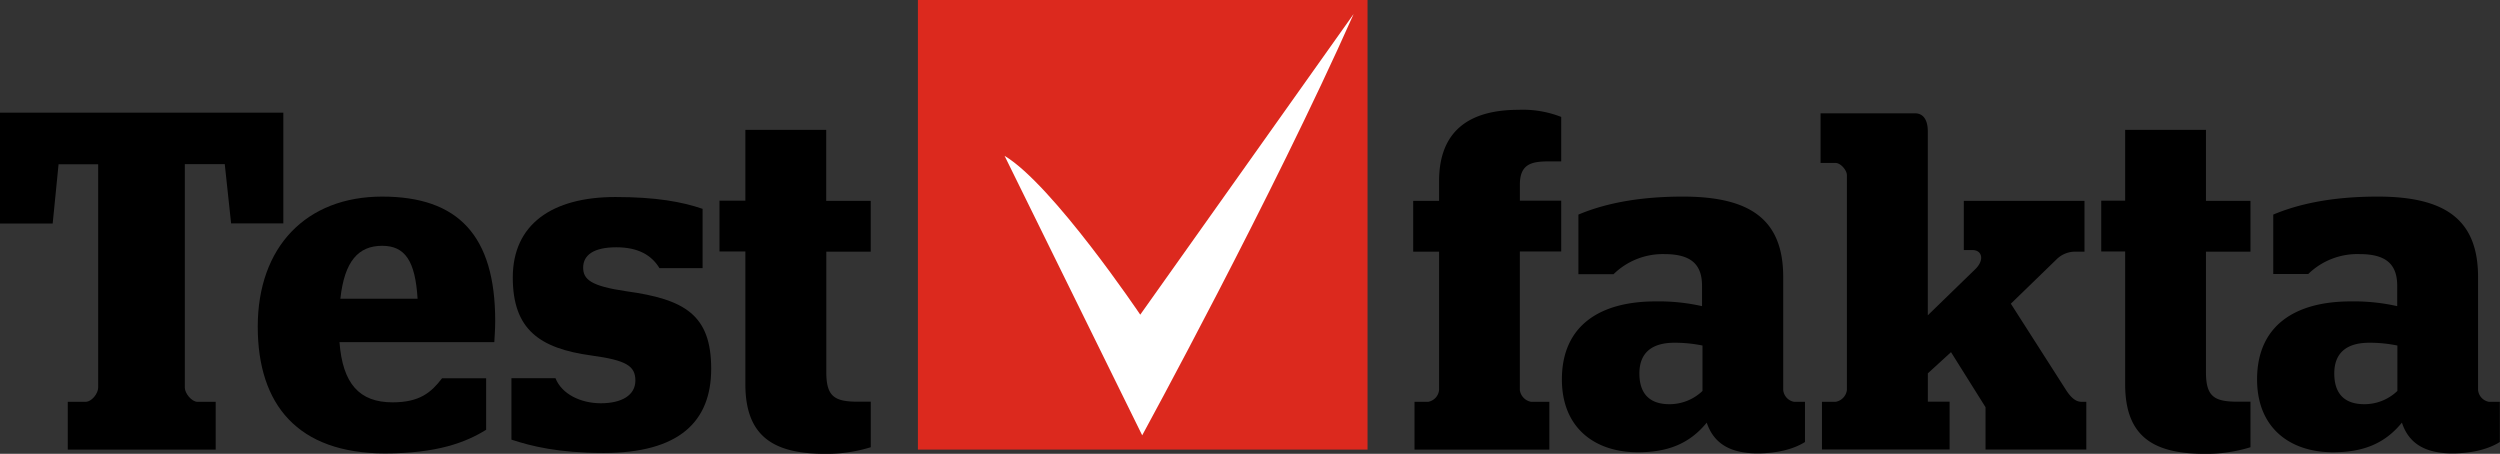
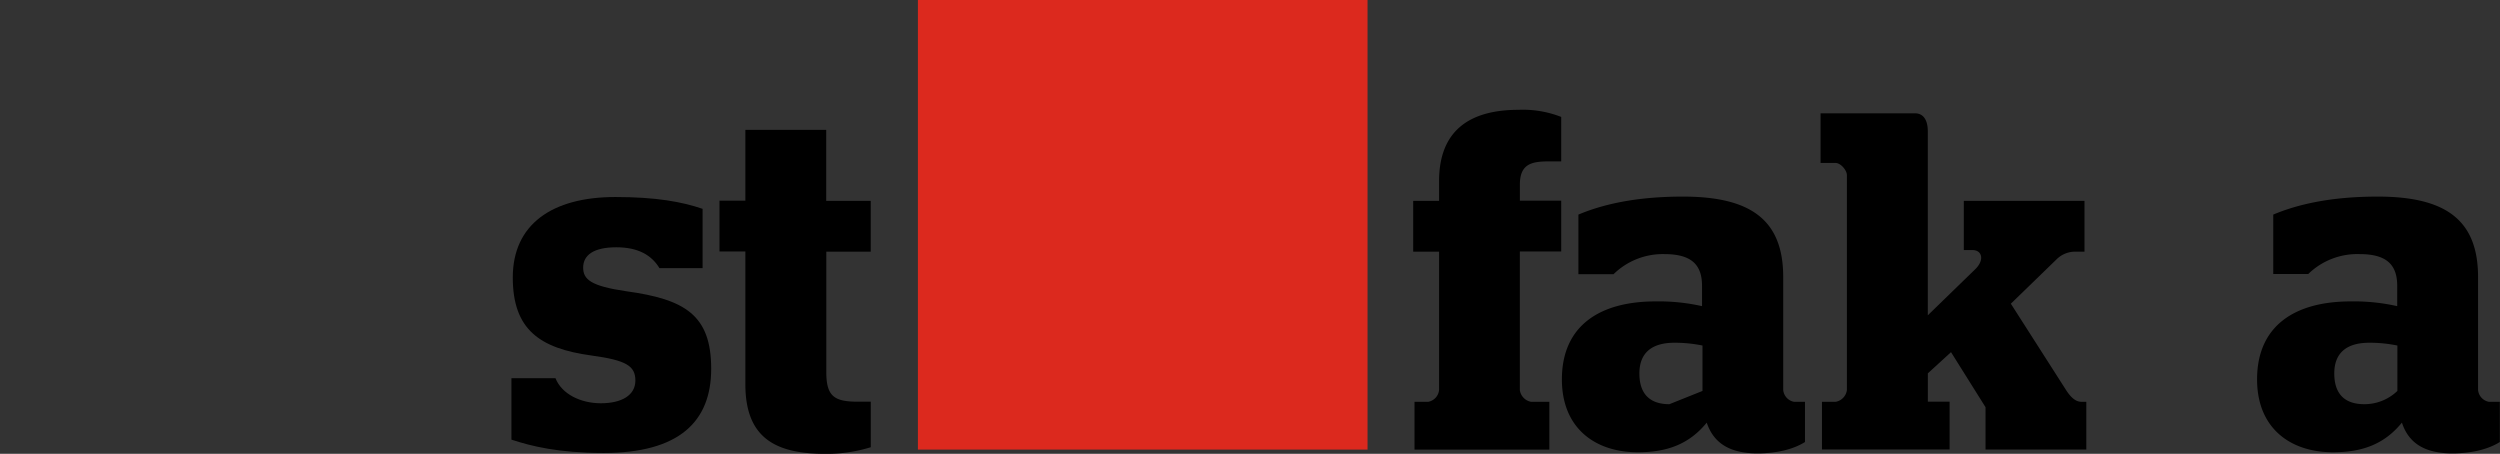
<svg xmlns="http://www.w3.org/2000/svg" viewBox="0 0 590.31 107.16">
  <rect x="0" y="0" width="590.31" height="107.16" fill="#333333" stroke="none" />
  <defs>
    <style>.cls-1{fill:#dc291e;}.cls-2{fill:#fff;}</style>
  </defs>
  <title>testfakta_logo</title>
  <g id="Layer_2" data-name="Layer 2">
    <g id="Layer_1-2" data-name="Layer 1">
      <polygon class="cls-1" points="320.39 0 216.74 0 216.74 106.16 322.91 106.16 322.91 0 320.39 0" />
-       <path class="cls-2" d="M237.2,36.79l32.5,66S300.51,46.36,319.63,3.3l-50.39,71S248.61,43.64,237.2,36.79Z" />
-       <path d="M16,94.88h4.18c1.5,0,3-2,3-3.35V38.78H13.83l-1.39,14H0V26.61H66.9V52.75H54.57l-1.5-14H43.64V91.53c0,1.34,1.61,3.35,3,3.35h4.29v11.28H16Z" />
-       <path d="M60.86,77.13c0-18.87,11.47-30.71,29.38-30.71s26.69,9.16,26.69,29.37c0,2.34-.21,4.35-.21,5H80.16C80.91,90.64,84.87,95,92.7,95c6.43,0,9.11-2.34,11.69-5.69h10.4v12.17c-4.83,3-11.58,5.58-23.91,5.58C70.29,107.05,60.86,95.55,60.86,77.13ZM98.6,70.54c-.54-9-3-12.5-8.36-12.5-5.58,0-8.9,3.57-9.87,12.5Z" />
      <path d="M120.76,103.81V89.3h10.4c1.5,3.79,6,5.92,10.72,5.92,4.93,0,8.15-1.9,8.15-5.36s-2.15-4.8-10.4-5.92c-12.23-1.68-18.55-6.14-18.55-18.42,0-12.51,9.22-19,24.23-19,9.54,0,15.65,1.11,20.59,2.79v14H155.71c-1.82-3-4.93-4.92-10.19-4.92s-7.82,1.79-7.82,4.8c0,2.79,1.82,4.36,10.18,5.58,13.83,1.9,20.05,5.59,20.05,18.31,0,12.51-7.61,19.88-25.41,19.88C131.8,106.94,125.58,105.38,120.76,103.81Z" />
      <path d="M176,90.75V59.38h-6.11v-12H176V30.67h19.09V47.43h10.51v12H195.11V87.85c0,5.8,1.93,7,7.5,7h3V105.6a35.2,35.2,0,0,1-10.72,1.56C183.32,107.16,176,103.59,176,90.75Z" />
-       <path d="M403,99.79c-4.18,5.14-9.43,7-16.29,7-10.08,0-17.91-5.7-17.91-17.2,0-12.73,9-18.42,22.09-18.42a46.34,46.34,0,0,1,11,1.12v-4.8c0-5.14-2.68-7.49-8.89-7.49A16.62,16.62,0,0,0,381,64.74H372.7V50.67c5.58-2.35,13.4-4.25,24.66-4.25,16,0,23.7,5.47,23.7,19V92.09a3.14,3.14,0,0,0,2.57,2.79h2.57v9.49c-2.68,1.68-6.53,2.68-11.25,2.68C408.09,107.05,404.54,104.37,403,99.79ZM402,92.31V81.59a32.37,32.37,0,0,0-6.64-.66c-5.15,0-8.26,2.23-8.26,7.25,0,5.25,2.89,7.26,7.08,7.26A11.25,11.25,0,0,0,402,92.31Z" />
+       <path d="M403,99.79c-4.18,5.14-9.43,7-16.29,7-10.08,0-17.91-5.7-17.91-17.2,0-12.73,9-18.42,22.09-18.42a46.34,46.34,0,0,1,11,1.12v-4.8c0-5.14-2.68-7.49-8.89-7.49A16.62,16.62,0,0,0,381,64.74H372.7V50.67c5.58-2.35,13.4-4.25,24.66-4.25,16,0,23.7,5.47,23.7,19V92.09a3.14,3.14,0,0,0,2.57,2.79h2.57v9.49c-2.68,1.68-6.53,2.68-11.25,2.68C408.09,107.05,404.54,104.37,403,99.79ZM402,92.31V81.59a32.37,32.37,0,0,0-6.64-.66c-5.15,0-8.26,2.23-8.26,7.25,0,5.25,2.89,7.26,7.08,7.26Z" />
      <path d="M430.21,94.88h3.22a3.25,3.25,0,0,0,2.67-2.79V41.39c0-1.23-1.5-2.91-2.67-2.91h-3.55V26.76H452.2c1.93,0,3,1.56,3,4.24V74.45l11.26-10.94c2.14-2.12,1.6-4.47-.76-4.47h-2V47.43H492.2v12h-2.57a6.24,6.24,0,0,0-4,1.78l-10.82,10.5L487.7,91.87c1.18,1.89,2.36,3,3.75,3h1.18v11.28h-23.8v-10l-8.15-13-5.47,5v6.7h5.14v11.28H430.21Z" />
-       <path d="M501.8,90.75V59.38h-5.65v-12h5.65V30.67h19.08V47.43h10.51v12H520.88V87.85c0,5.8,1.93,7,7.51,7h3V105.6a35.2,35.2,0,0,1-10.72,1.56C509.09,107.16,501.8,103.59,501.8,90.75Z" />
      <path d="M567.15,99.79c-4.18,5.14-9.43,7-16.29,7-10.08,0-17.91-5.7-17.91-17.2,0-12.73,9-18.42,22.09-18.42a46.39,46.39,0,0,1,11,1.12v-4.8c0-5.14-2.68-7.49-8.89-7.49a16.62,16.62,0,0,0-12.12,4.7h-8.26V50.67c5.58-2.35,13.4-4.25,24.66-4.25,16,0,23.7,5.47,23.7,19V92.09a3.14,3.14,0,0,0,2.57,2.79h2.57v9.49c-2.67,1.68-6.54,2.68-11.25,2.68C572.2,107.05,568.65,104.37,567.15,99.79Zm-1.07-7.48V81.59a32.37,32.37,0,0,0-6.64-.66c-5.15,0-8.26,2.23-8.26,7.25,0,5.25,2.89,7.26,7.08,7.26A11.25,11.25,0,0,0,566.08,92.31Z" />
      <path d="M368.64,59.38v-12h-9.76V43.58c0-4.8,2.68-5.47,6.76-5.47h3V27.61a24.78,24.78,0,0,0-10.08-1.68c-11.68,0-18.76,5-18.76,16.86v4.64h-6.11v12h6.11V92.09a3.14,3.14,0,0,1-2.58,2.79H334v11.28h31.84V94.88h-4.29a3.26,3.26,0,0,1-2.68-2.79V59.38Z" />
    </g>
  </g>
</svg>